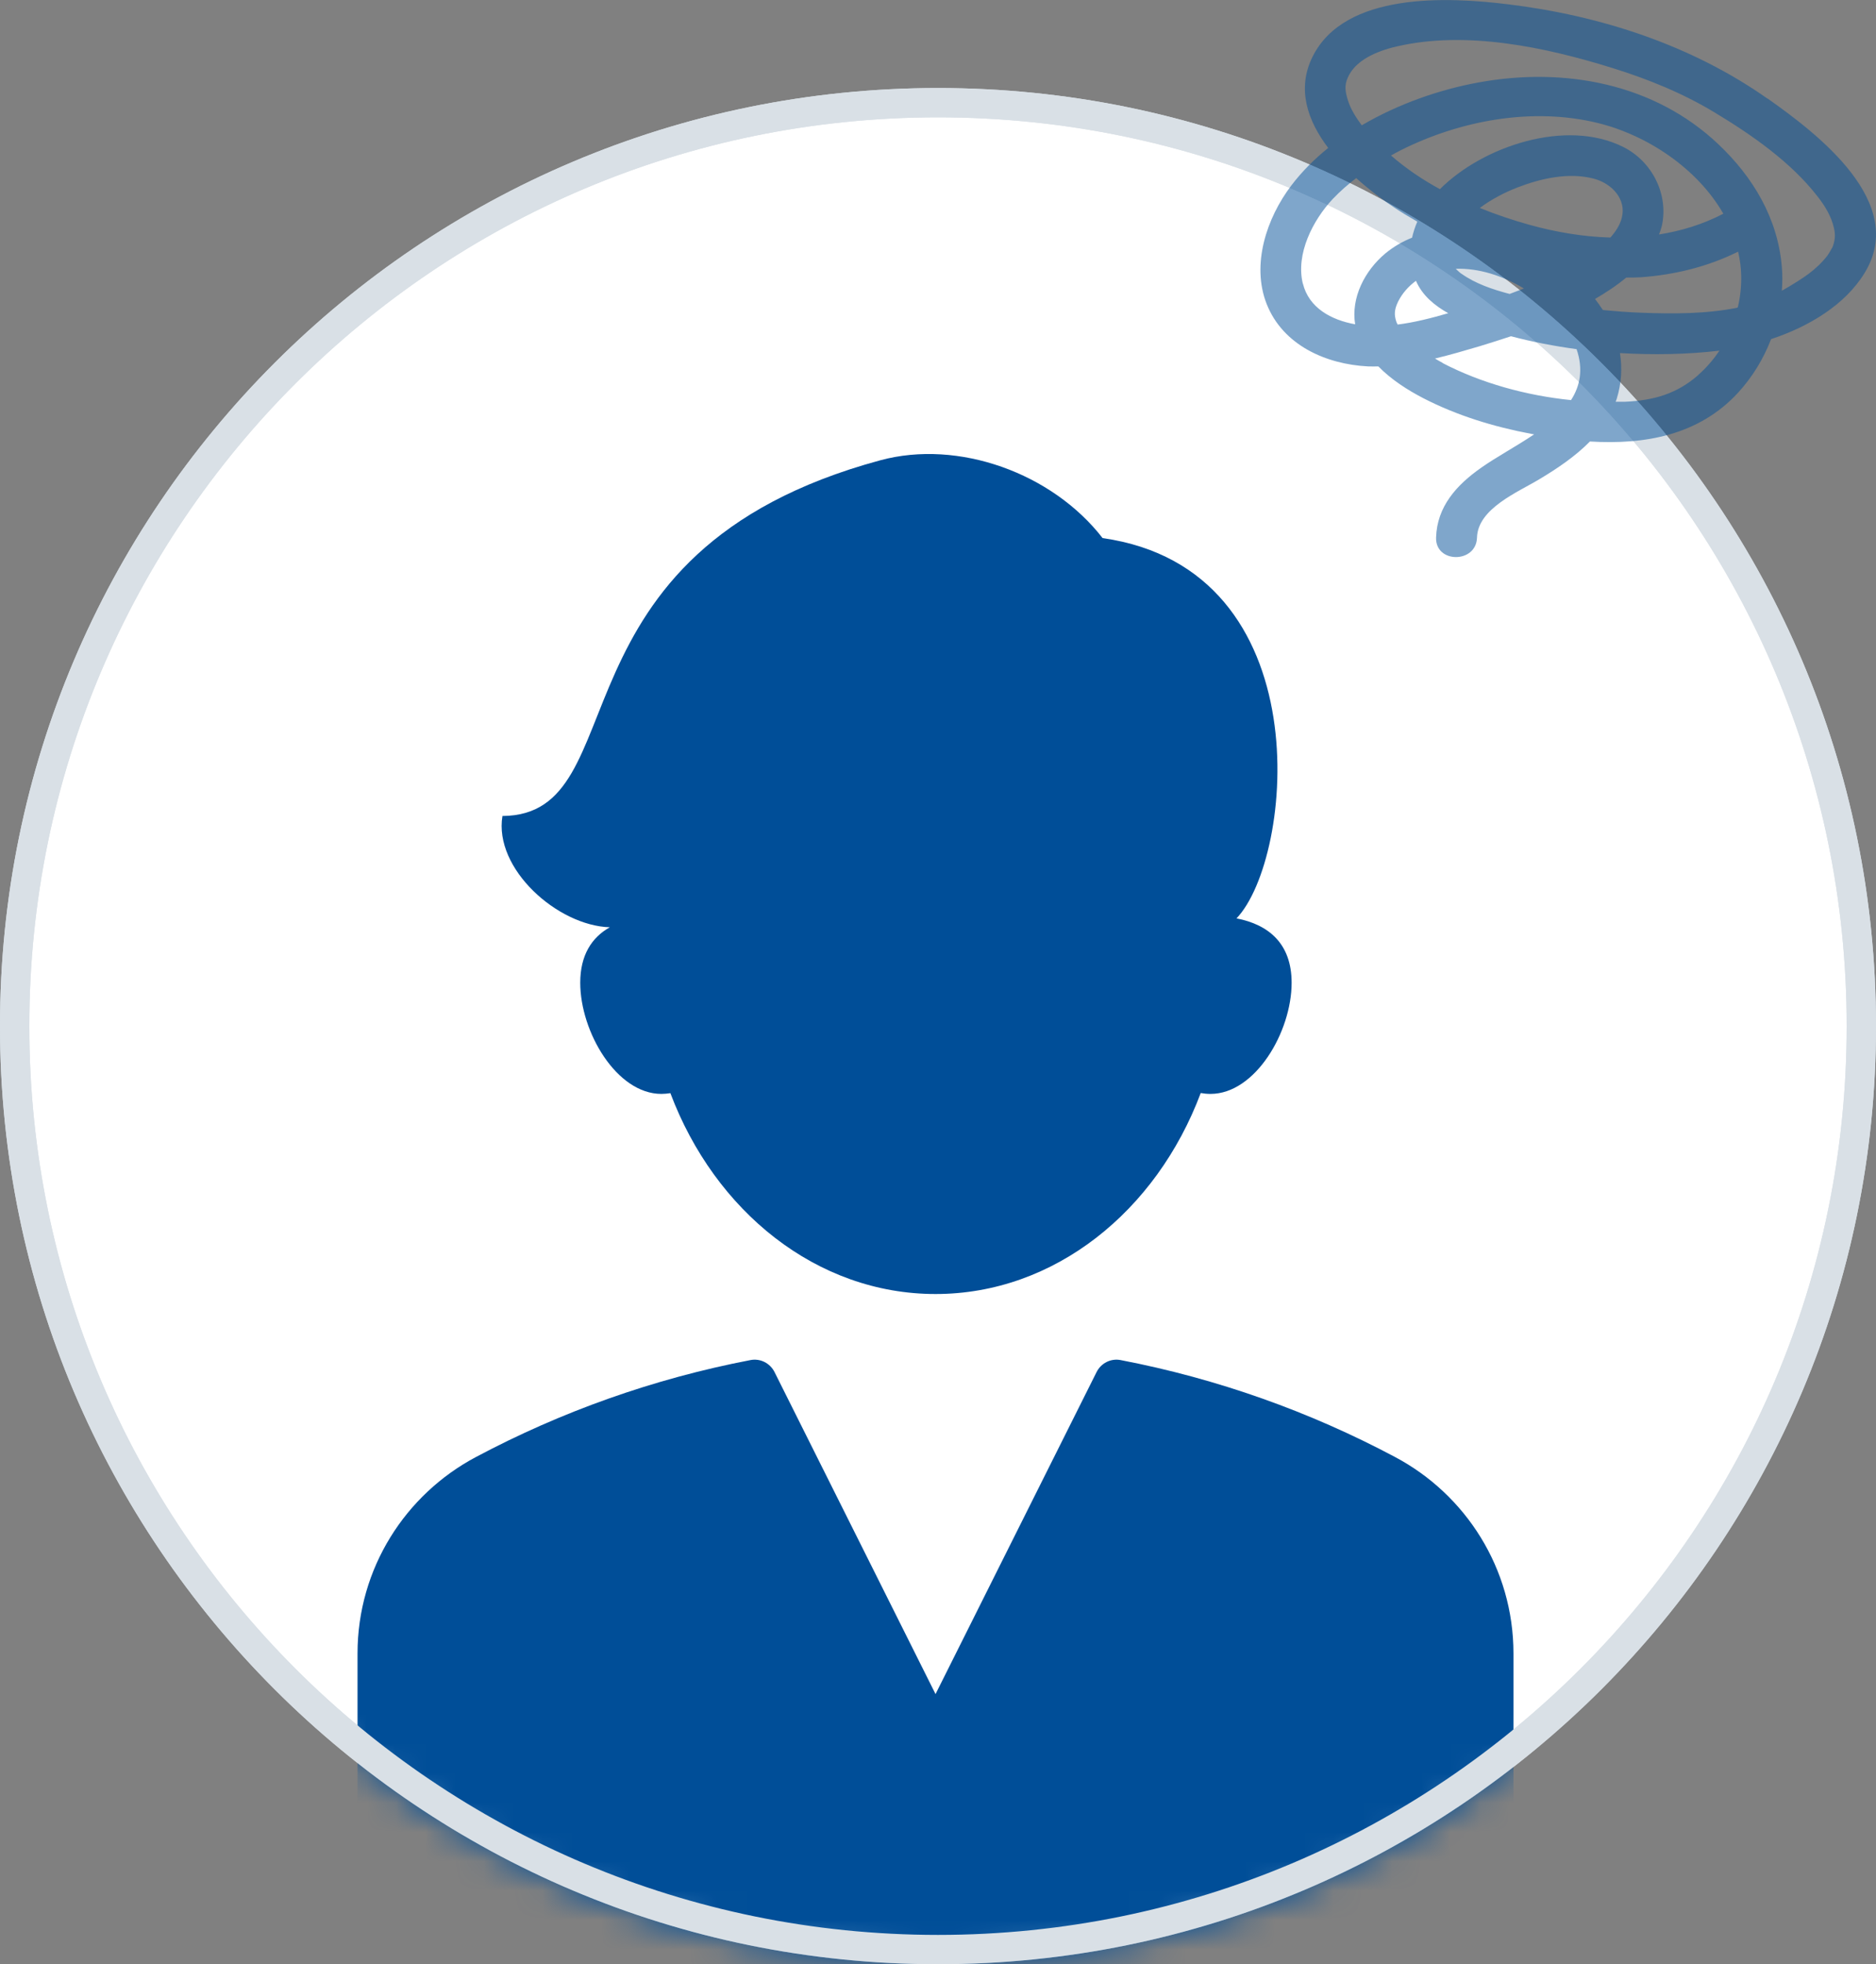
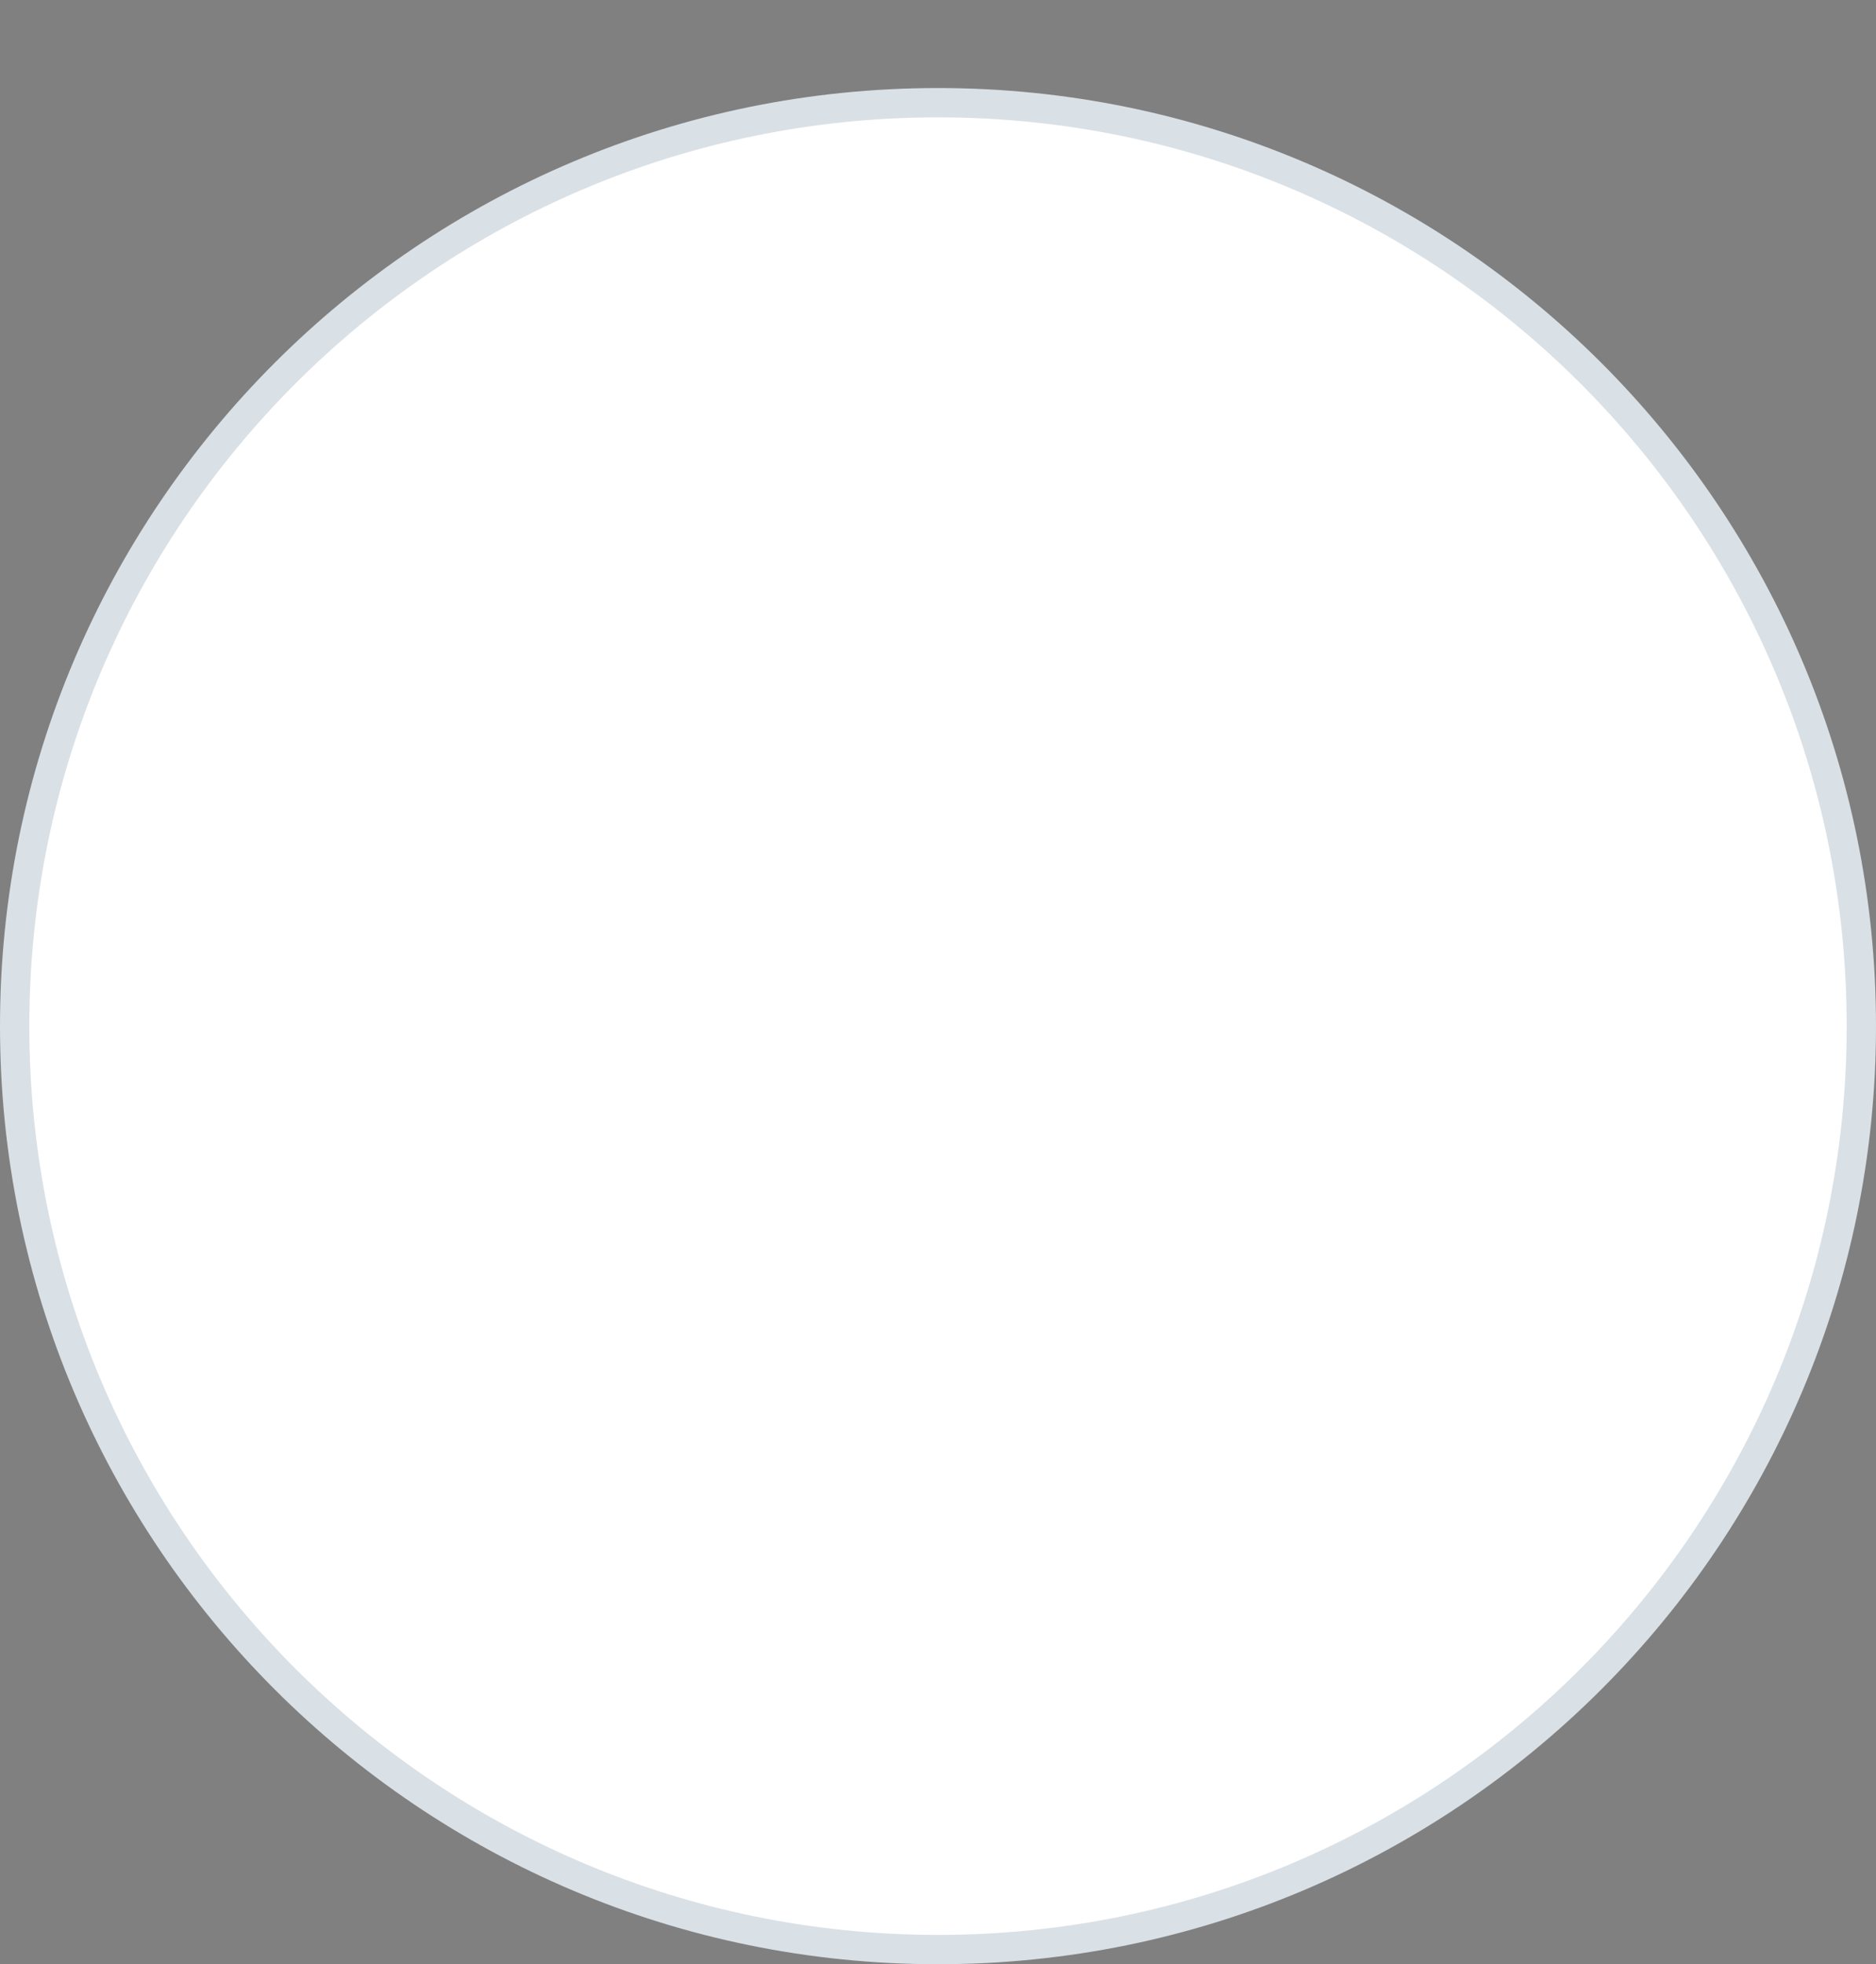
<svg xmlns="http://www.w3.org/2000/svg" viewBox="0 0 64 67" fill="none">
  <rect x="0" y="0" width="64" height="67" fill="#808080" stroke="none" />
  <path d="M63.5 35.003C63.5 52.4 49.397 66.503 32 66.503C14.603 66.503 0.5 52.4 0.5 35.003C0.5 17.606 14.603 3.503 32 3.503C49.397 3.503 63.5 17.606 63.5 35.003Z" fill="white" stroke="#D9E0E6" stroke-linecap="round" />
  <mask id="mask0_226_948" style="mask-type:alpha" maskUnits="userSpaceOnUse" x="0" y="3" width="64" height="65">
-     <path d="M32 67.003C49.673 67.003 64 52.676 64 35.003C64 17.33 49.673 3.003 32 3.003C14.327 3.003 0 17.33 0 35.003C0 52.676 14.327 67.003 32 67.003Z" fill="white" />
-   </mask>
+     </mask>
  <g mask="url(#mask0_226_948)">
-     <path d="M42.183 31.328C44.144 29.28 45.107 19.421 37.615 18.355C35.897 16.137 32.697 14.98 30.032 15.701C18.438 18.837 21.823 27.805 17.141 27.835C16.842 29.637 19.022 31.578 20.804 31.631C20.189 31.976 19.795 32.579 19.795 33.523C19.795 35.199 21.035 37.315 22.563 37.315C22.669 37.315 22.771 37.304 22.87 37.289C24.387 41.32 27.863 44.141 31.916 44.141C35.969 44.141 39.45 41.32 40.963 37.285C41.072 37.304 41.182 37.315 41.296 37.315C42.824 37.315 44.064 35.199 44.064 33.523C44.064 32.188 43.279 31.54 42.187 31.328H42.183ZM22.036 31.271C22.036 31.271 22.04 31.271 22.043 31.271C22.043 31.271 22.036 31.271 22.032 31.271C22.032 31.271 22.032 31.271 22.036 31.271Z" fill="#004E98" />
    <path d="M47.59 49.7C44.69 48.157 41.543 47.031 38.229 46.394C37.895 46.329 37.562 46.5 37.41 46.803L31.916 57.788L26.423 46.803C26.271 46.5 25.937 46.329 25.604 46.394C22.29 47.031 19.139 48.157 16.239 49.7C13.835 50.974 12.197 53.496 12.197 56.404V66.267C12.197 66.685 12.539 67.026 12.956 67.026H50.873C51.291 67.026 51.632 66.685 51.632 66.267V56.404C51.632 53.496 49.994 50.974 47.59 49.7Z" fill="#004E98" />
  </g>
-   <path d="M63.5 35.003C63.5 52.4 49.397 66.503 32 66.503C14.603 66.503 0.5 52.4 0.5 35.003C0.5 17.606 14.603 3.503 32 3.503C49.397 3.503 63.5 17.606 63.5 35.003Z" stroke="#D9E0E6" stroke-linecap="round" />
-   <path d="M60.299 3.365C57.706 1.539 54.598 0.53 51.449 0.147C49.396 -0.106 45.879 -0.282 44.777 1.937C44.231 3.039 44.609 4.12 45.312 5.046C44.84 5.428 44.414 5.853 44.052 6.329C43.212 7.435 42.682 9.023 43.212 10.368C43.764 11.77 45.228 12.427 46.677 12.499C46.792 12.505 46.908 12.499 47.023 12.499C47.464 12.95 48.021 13.306 48.562 13.586C49.706 14.175 50.96 14.558 52.22 14.796C52.257 14.801 52.294 14.812 52.336 14.817C51.721 15.231 51.05 15.588 50.53 15.955C49.69 16.544 49.023 17.279 48.992 18.339C48.966 19.224 50.362 19.224 50.388 18.339C50.414 17.346 51.785 16.788 52.514 16.348C53.128 15.981 53.742 15.567 54.241 15.06C56.105 15.174 57.952 14.853 59.296 13.394C59.784 12.861 60.162 12.241 60.42 11.568C61.706 11.144 62.95 10.399 63.616 9.303C65.081 6.898 62 4.56 60.299 3.359V3.365ZM44.446 9.675C44.199 8.661 44.787 7.513 45.47 6.784C45.716 6.525 45.984 6.292 46.267 6.075C46.703 6.468 47.165 6.815 47.58 7.089C47.827 7.254 48.089 7.41 48.352 7.56C48.273 7.741 48.215 7.922 48.173 8.108C47.848 8.237 47.543 8.413 47.26 8.646C46.556 9.236 46.084 10.156 46.231 11.062C45.422 10.917 44.651 10.508 44.446 9.665V9.675ZM59.265 10.498C58.199 10.71 57.081 10.71 56 10.668C55.559 10.653 55.123 10.617 54.682 10.575C54.598 10.446 54.509 10.322 54.414 10.198C54.771 9.991 55.144 9.748 55.48 9.468C55.643 9.468 55.811 9.468 55.973 9.458C57.133 9.375 58.267 9.096 59.296 8.584C59.354 8.842 59.396 9.106 59.401 9.38C59.412 9.758 59.37 10.125 59.286 10.487C59.275 10.487 59.265 10.492 59.254 10.498H59.265ZM47.685 11.077C47.669 11.046 47.648 11.01 47.638 10.979C47.554 10.736 47.569 10.555 47.695 10.291C47.837 10.006 48.052 9.763 48.309 9.577V9.587C48.525 10.079 48.934 10.42 49.407 10.684C48.84 10.849 48.257 10.999 47.674 11.072L47.685 11.077ZM55.328 7.43C55.265 7.679 55.118 7.901 54.939 8.103C54.005 8.077 53.071 7.917 52.173 7.668C51.617 7.513 51.044 7.322 50.483 7.094C50.876 6.799 51.328 6.566 51.764 6.396C52.567 6.085 53.527 5.868 54.378 6.096C54.997 6.261 55.49 6.804 55.328 7.425V7.43ZM49.847 9.334C49.847 9.334 49.737 9.246 49.664 9.168C50.446 9.142 51.27 9.406 51.989 9.841C51.827 9.903 51.664 9.965 51.501 10.027C50.913 9.872 50.331 9.675 49.853 9.334H49.847ZM56.598 7.999C56.635 7.906 56.666 7.808 56.693 7.71C56.934 6.634 56.362 5.501 55.37 5.01C53.433 4.042 50.598 4.978 49.123 6.453C48.525 6.127 47.958 5.744 47.454 5.304C47.569 5.242 47.68 5.175 47.8 5.118C49.827 4.104 52.288 3.649 54.514 4.197C56.199 4.611 57.91 5.749 58.792 7.291C58.094 7.653 57.354 7.88 56.593 7.999H56.598ZM49.218 12.38C49.128 12.334 49.044 12.282 48.955 12.23C49.475 12.106 49.984 11.956 50.472 11.812C50.829 11.703 51.191 11.589 51.548 11.47C52.273 11.662 53.023 11.806 53.785 11.91C54.021 12.598 53.905 13.167 53.596 13.648C52.068 13.493 50.53 13.068 49.218 12.386V12.38ZM57.942 12.789C57.202 13.436 56.43 13.658 55.433 13.705C55.328 13.705 55.223 13.705 55.118 13.705C55.128 13.668 55.144 13.643 55.154 13.606C55.322 13.068 55.343 12.546 55.265 12.044C56.414 12.111 57.564 12.091 58.661 11.961C58.456 12.261 58.22 12.541 57.942 12.784V12.789ZM62.504 8.449C62.504 8.449 62.404 8.636 62.336 8.729C62.304 8.775 62.168 8.93 62.052 9.044C61.8 9.282 61.616 9.411 61.307 9.608C61.128 9.722 60.955 9.825 60.787 9.918C60.808 9.644 60.813 9.37 60.787 9.101C60.651 7.461 59.816 6.049 58.624 4.922C56.435 2.847 53.37 2.278 50.451 2.811C49.107 3.054 47.701 3.546 46.456 4.275C46.252 4.001 46.073 3.711 45.984 3.422C45.89 3.116 45.863 2.92 45.974 2.661C46.22 2.071 46.929 1.751 47.648 1.585C50.021 1.032 52.735 1.611 55.008 2.32C56.22 2.697 57.407 3.178 58.493 3.835C59.758 4.596 61.102 5.532 62.01 6.706C62.257 7.022 62.472 7.373 62.561 7.761C62.624 8.015 62.608 8.196 62.504 8.465V8.449Z" fill="#004E98" fill-opacity="0.5" />
</svg>